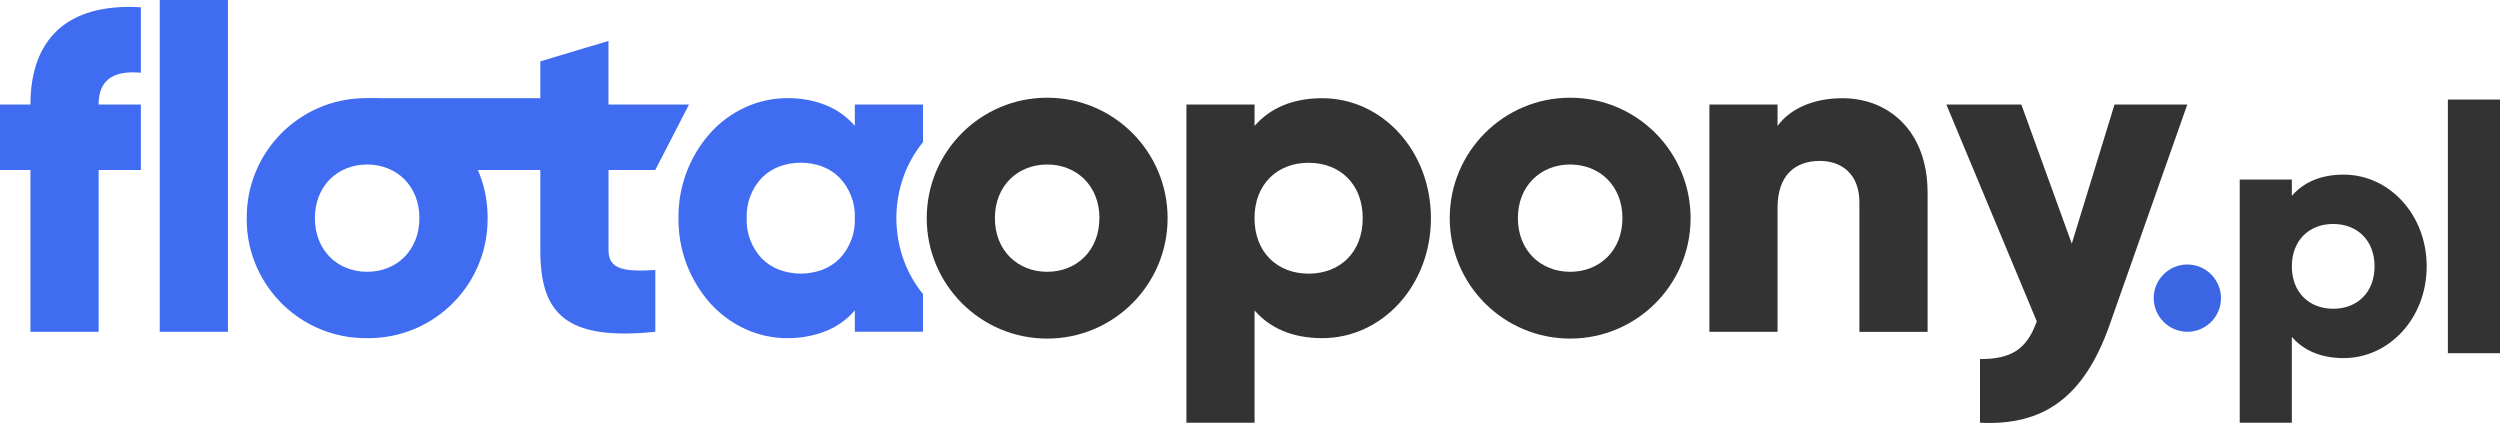
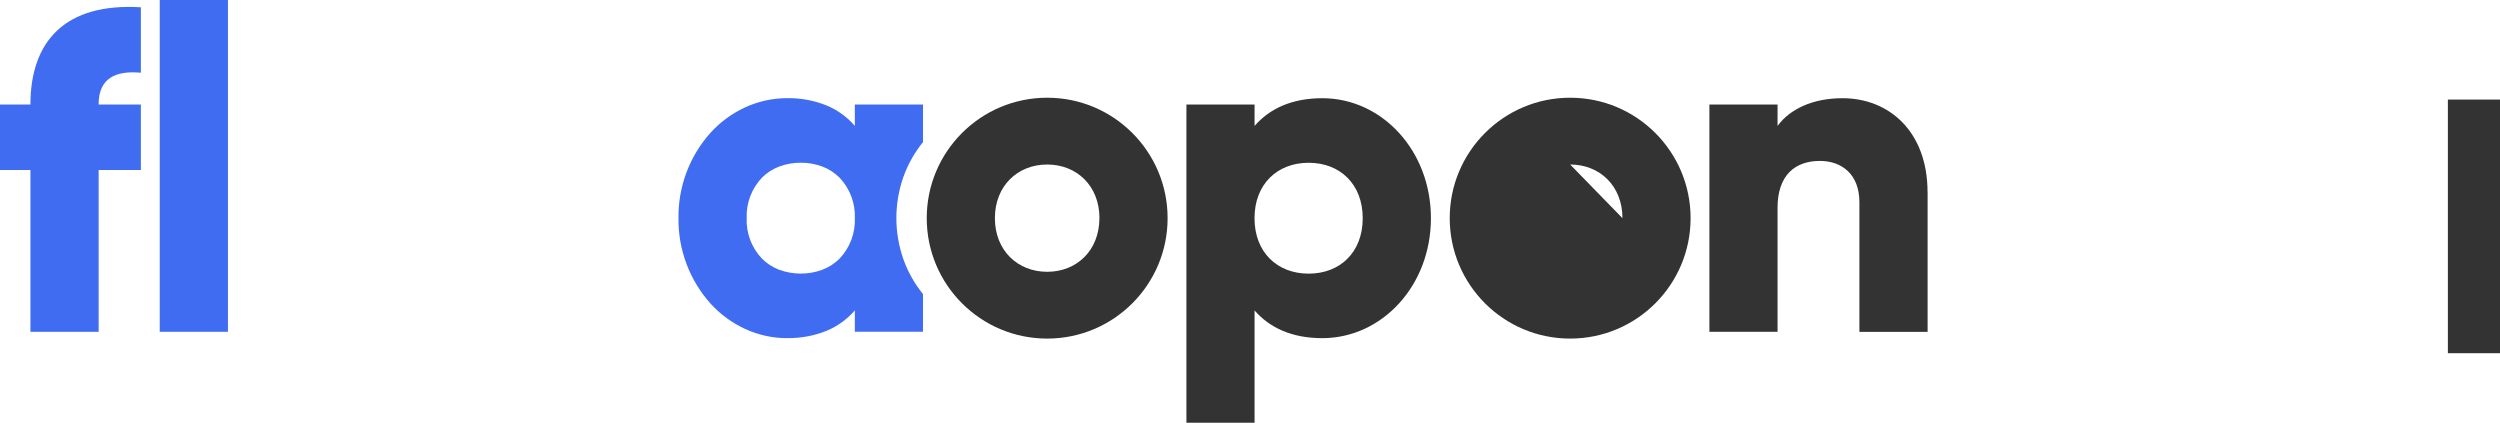
<svg xmlns="http://www.w3.org/2000/svg" width="460" height="77.82" viewBox="0 0 460 77.82">
  <g id="Warstwa_1" data-name="Warstwa 1" />
  <g id="Warstwa_2" data-name="Warstwa 2">
    <g id="Warstwa_1-2" data-name="Warstwa 1">
      <g>
        <path id="Path_10269" data-name="Path 10269" d="M18.15,19.24h7.77v12.04h-7.77v29.77H5.6V31.28H0v-12.04H5.6C5.6,7.53,12.04,.5,25.92,1.34V13.38c-4.68-.42-7.78,1.01-7.78,5.86" fill="#3f6cf1" />
        <rect id="Rectangle_474" data-name="Rectangle 474" x="29.39" width="12.55" height="61.05" fill="#3f6cf1" />
-         <path id="Path_10271" data-name="Path 10271" d="M111.97,31.28v14.8c0,3.6,3.09,3.93,8.61,3.6v11.37c-16.39,1.67-21.16-3.26-21.16-14.97v-14.8h-24.45l-7.42-13.21h31.87v-6.78l12.54-3.76v11.71h14.81l-6.2,12.04h-8.61Z" fill="#3f6cf1" />
-         <path id="Path_10270" data-name="Path 10270" d="M45.4,40.14c-.09-12.1,9.65-21.99,21.75-22.08,.14,0,.27,0,.41,0,12.1-.14,22.03,9.56,22.16,21.67,0,.14,0,.27,0,.41,.09,12.1-9.65,21.99-21.76,22.08-.14,0-.27,0-.41,0-12.1,.14-22.03-9.57-22.16-21.67,0-.14,0-.27,0-.41m31.78,0c0-5.94-4.18-9.87-9.62-9.87s-9.61,3.93-9.61,9.87,4.18,9.87,9.61,9.87,9.62-3.93,9.62-9.87" fill="#3f6cf1" />
        <path id="Subtraction_2" data-name="Subtraction 2" d="M144.83,62.22c-2.67,0-5.32-.58-7.74-1.7-2.41-1.11-4.57-2.7-6.36-4.67-3.86-4.32-5.96-9.92-5.89-15.71-.07-5.79,2.03-11.4,5.89-15.71,1.78-1.97,3.95-3.55,6.36-4.67,2.43-1.12,5.07-1.7,7.74-1.7,2.5-.04,4.98,.42,7.3,1.36,1.99,.83,3.75,2.11,5.16,3.74v-3.93h12.54v6.92c-1.55,1.91-2.77,4.07-3.6,6.39-1.73,4.91-1.73,10.27,0,15.18,.83,2.32,2.05,4.48,3.6,6.39v6.93h-12.54v-3.93c-1.41,1.63-3.18,2.91-5.16,3.74-2.32,.94-4.8,1.4-7.3,1.36Zm2.51-32.28c-1.36-.01-2.72,.23-3.99,.71-1.18,.45-2.25,1.14-3.15,2.04-1.9,2-2.92,4.69-2.81,7.45-.11,2.76,.91,5.45,2.81,7.45,.9,.89,1.97,1.59,3.15,2.04,2.58,.95,5.41,.95,7.98,0,1.18-.45,2.25-1.15,3.15-2.04,1.9-2,2.92-4.69,2.81-7.45,.11-2.76-.91-5.45-2.81-7.45-.9-.89-1.97-1.59-3.15-2.04-1.27-.48-2.63-.72-3.99-.71Z" fill="#3f6cf1" />
        <path id="Path_10273" data-name="Path 10273" d="M170.52,40.14c0-12.24,9.92-22.16,22.16-22.16,12.24,0,22.16,9.92,22.16,22.16,0,12.24-9.92,22.16-22.16,22.16-12.24,0-22.16-9.92-22.16-22.16m31.78,0c0-5.94-4.18-9.87-9.62-9.87s-9.62,3.93-9.62,9.87,4.18,9.87,9.62,9.87,9.61-3.93,9.61-9.87" fill="#333" />
        <path id="Path_10274" data-name="Path 10274" d="M263.29,40.14c0,12.46-9.03,22.08-19.99,22.08-5.6,0-9.7-1.92-12.46-5.1v20.66h-12.54V19.24h12.54v3.93c2.76-3.18,6.86-5.1,12.46-5.1,10.96,0,19.99,9.61,19.99,22.08m-12.55,0c0-6.27-4.18-10.2-9.95-10.2s-9.96,3.93-9.96,10.2,4.18,10.2,9.96,10.2,9.95-3.93,9.95-10.2" fill="#333" />
-         <path id="Path_10275" data-name="Path 10275" d="M266.75,40.14c0-12.24,9.92-22.16,22.16-22.16,12.24,0,22.16,9.92,22.16,22.16,0,12.24-9.92,22.16-22.16,22.16-12.24,0-22.16-9.92-22.16-22.16m31.78,0c0-5.94-4.18-9.87-9.62-9.87s-9.62,3.93-9.62,9.87,4.18,9.87,9.62,9.87,9.62-3.93,9.62-9.87" fill="#333" />
+         <path id="Path_10275" data-name="Path 10275" d="M266.75,40.14c0-12.24,9.92-22.16,22.16-22.16,12.24,0,22.16,9.92,22.16,22.16,0,12.24-9.92,22.16-22.16,22.16-12.24,0-22.16-9.92-22.16-22.16m31.78,0c0-5.94-4.18-9.87-9.62-9.87" fill="#333" />
        <path id="Path_10276" data-name="Path 10276" d="M354.68,35.38v25.68h-12.55v-23.84c0-5.18-3.26-7.61-7.28-7.61-4.6,0-7.78,2.68-7.78,8.61v22.83h-12.54V19.24h12.54v3.93c2.26-3.09,6.44-5.1,11.96-5.1,8.45,0,15.64,6.02,15.64,17.31" fill="#333" />
-         <path id="Path_10278" data-name="Path 10278" d="M396.28,54.86c0-3.42,2.77-6.19,6.19-6.19s6.19,2.77,6.19,6.19-2.77,6.19-6.19,6.19c-3.41-.02-6.17-2.78-6.19-6.19" fill="#3b65e2" />
-         <path id="Path_10277" data-name="Path 10277" d="M402.46,19.24l-14.3,40.56c-4.68,13.29-12.13,18.57-23.84,17.98v-11.71c5.85,0,8.61-1.84,10.45-6.94l-16.64-39.89h13.8l9.28,25.59,7.86-25.59h13.38Z" fill="#333" />
-         <path id="Path_10279" data-name="Path 10279" d="M446.51,49.01c0,9.53-6.9,16.88-15.28,16.88-4.28,0-7.41-1.47-9.53-3.9v15.79h-9.59V33.03h9.59v3c2.11-2.43,5.24-3.9,9.53-3.9,8.38,0,15.28,7.35,15.28,16.88m-9.59,0c0-4.79-3.2-7.8-7.61-7.8s-7.61,3-7.61,7.8,3.2,7.8,7.61,7.8,7.61-3,7.61-7.8" fill="#333" />
        <rect id="Rectangle_475" data-name="Rectangle 475" x="450.41" y="18.32" width="9.59" height="46.67" fill="#333" />
      </g>
    </g>
  </g>
</svg>